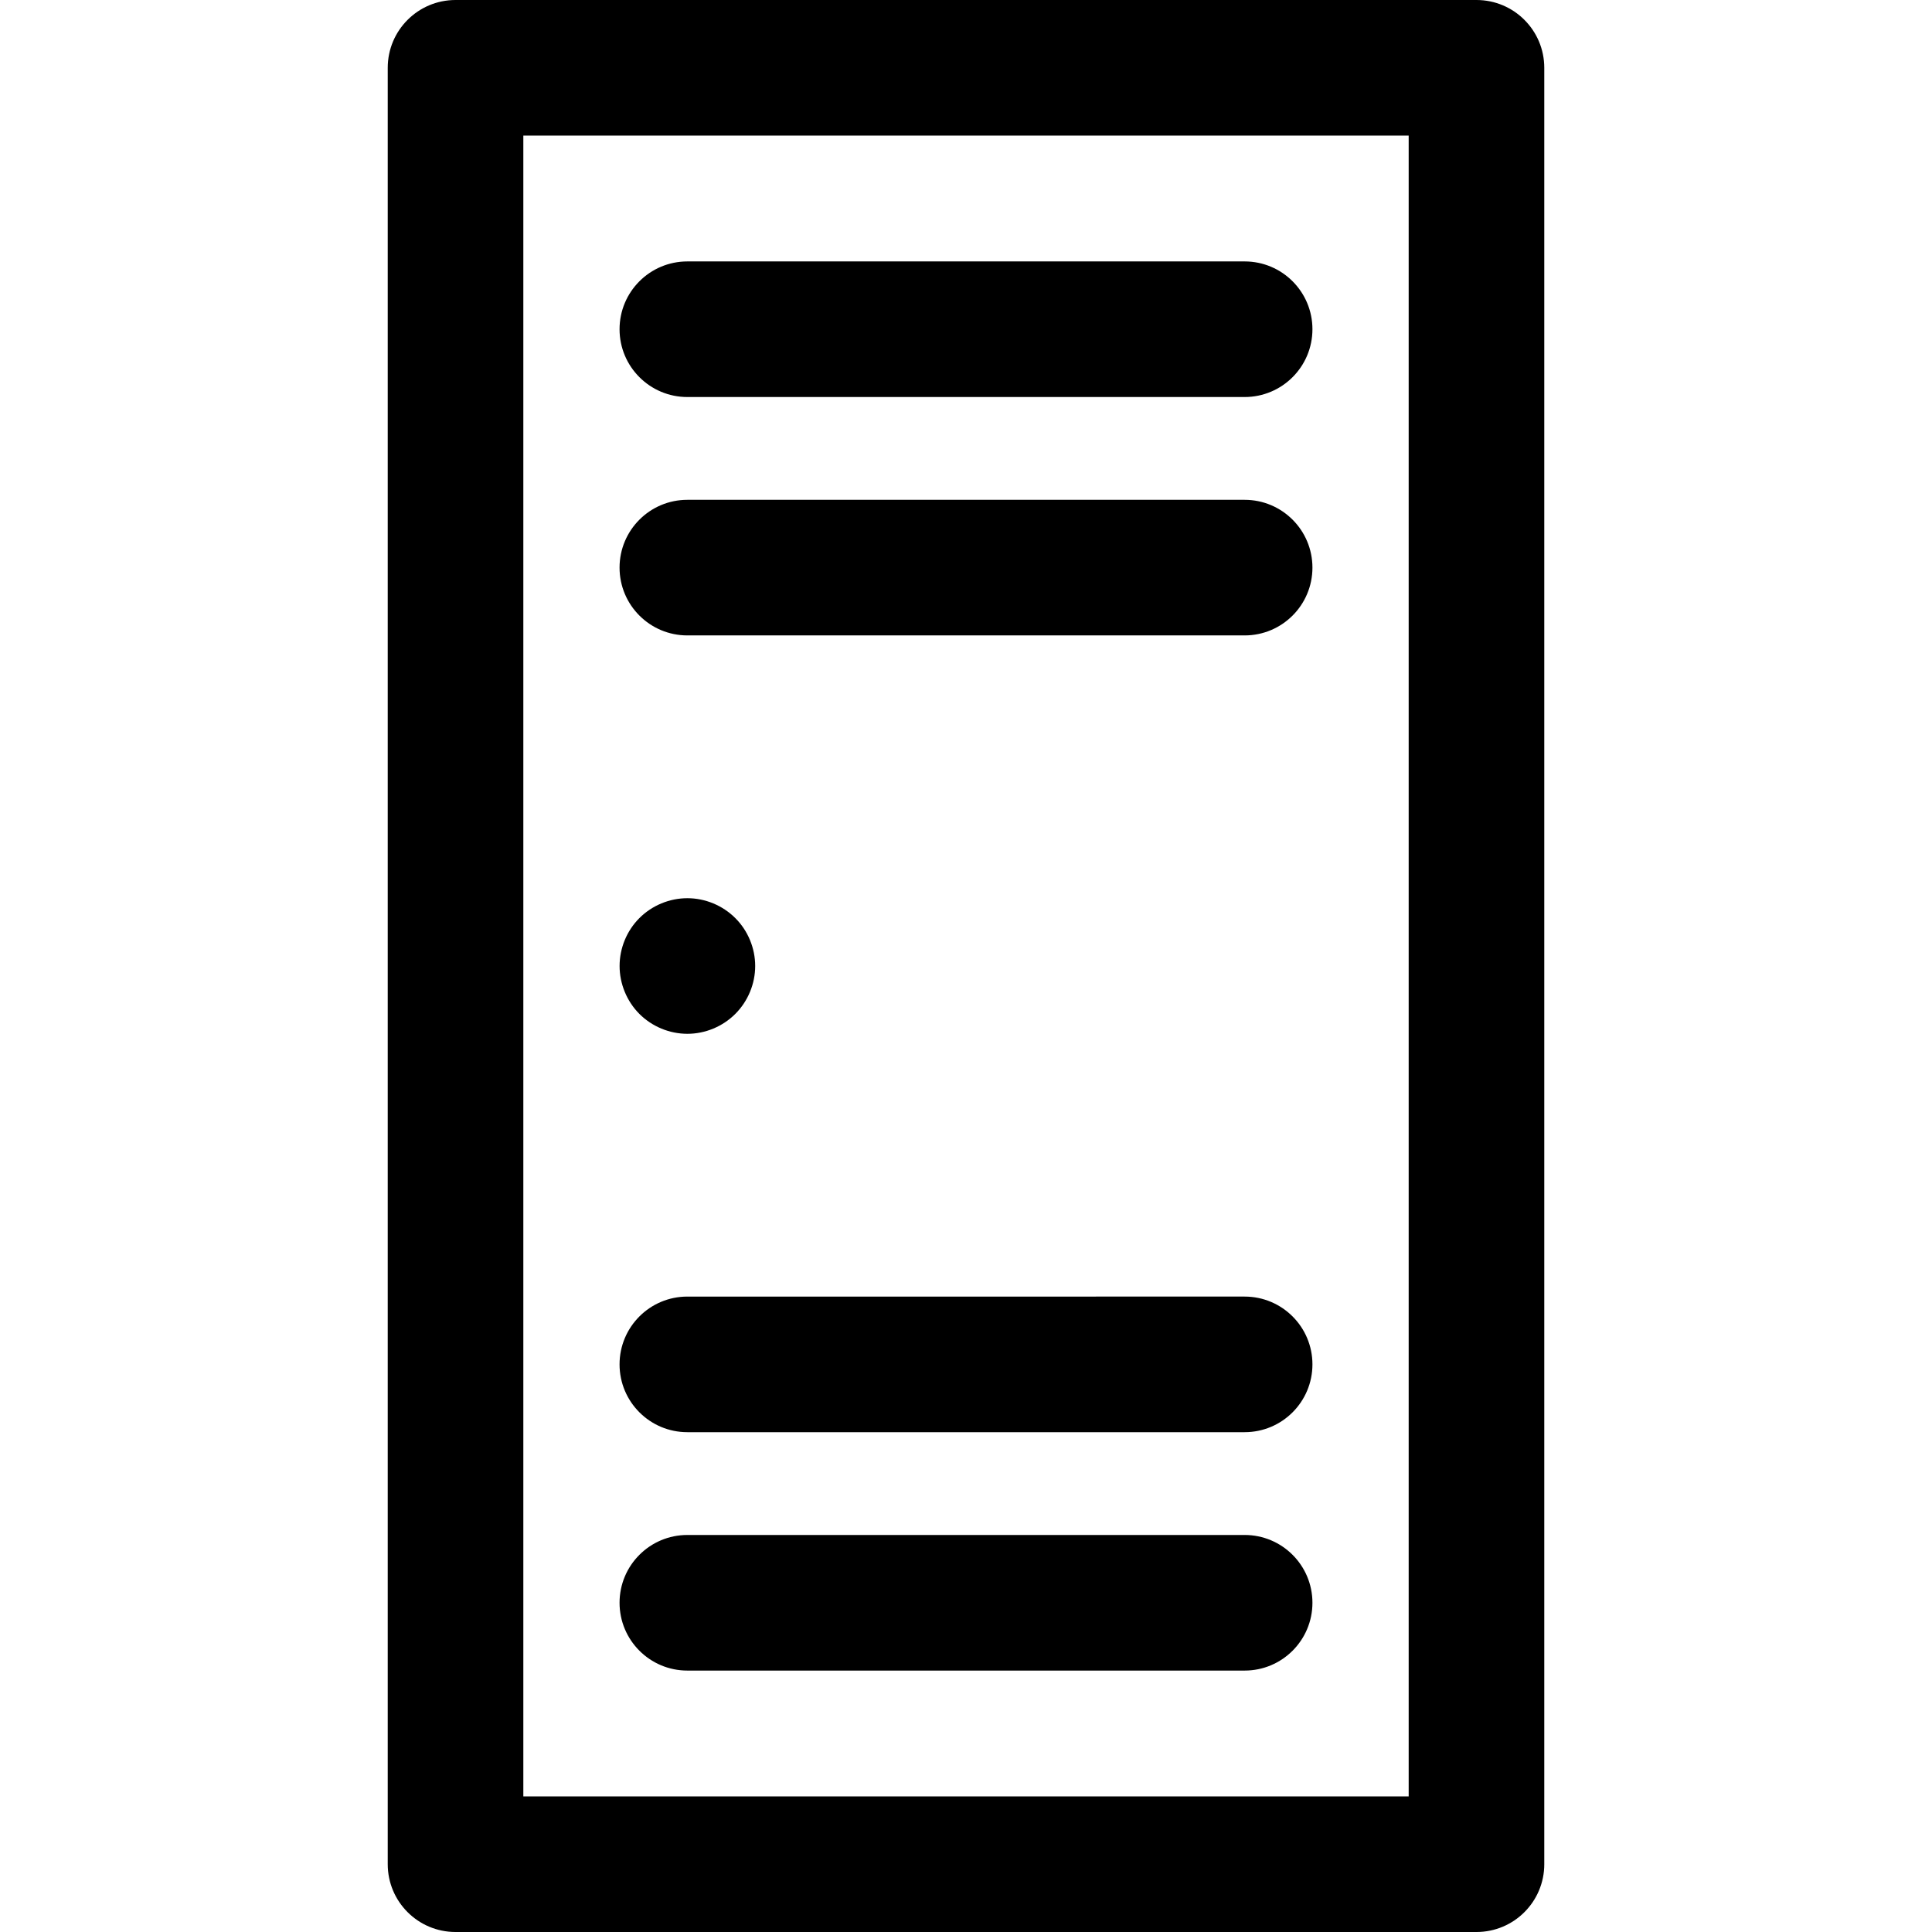
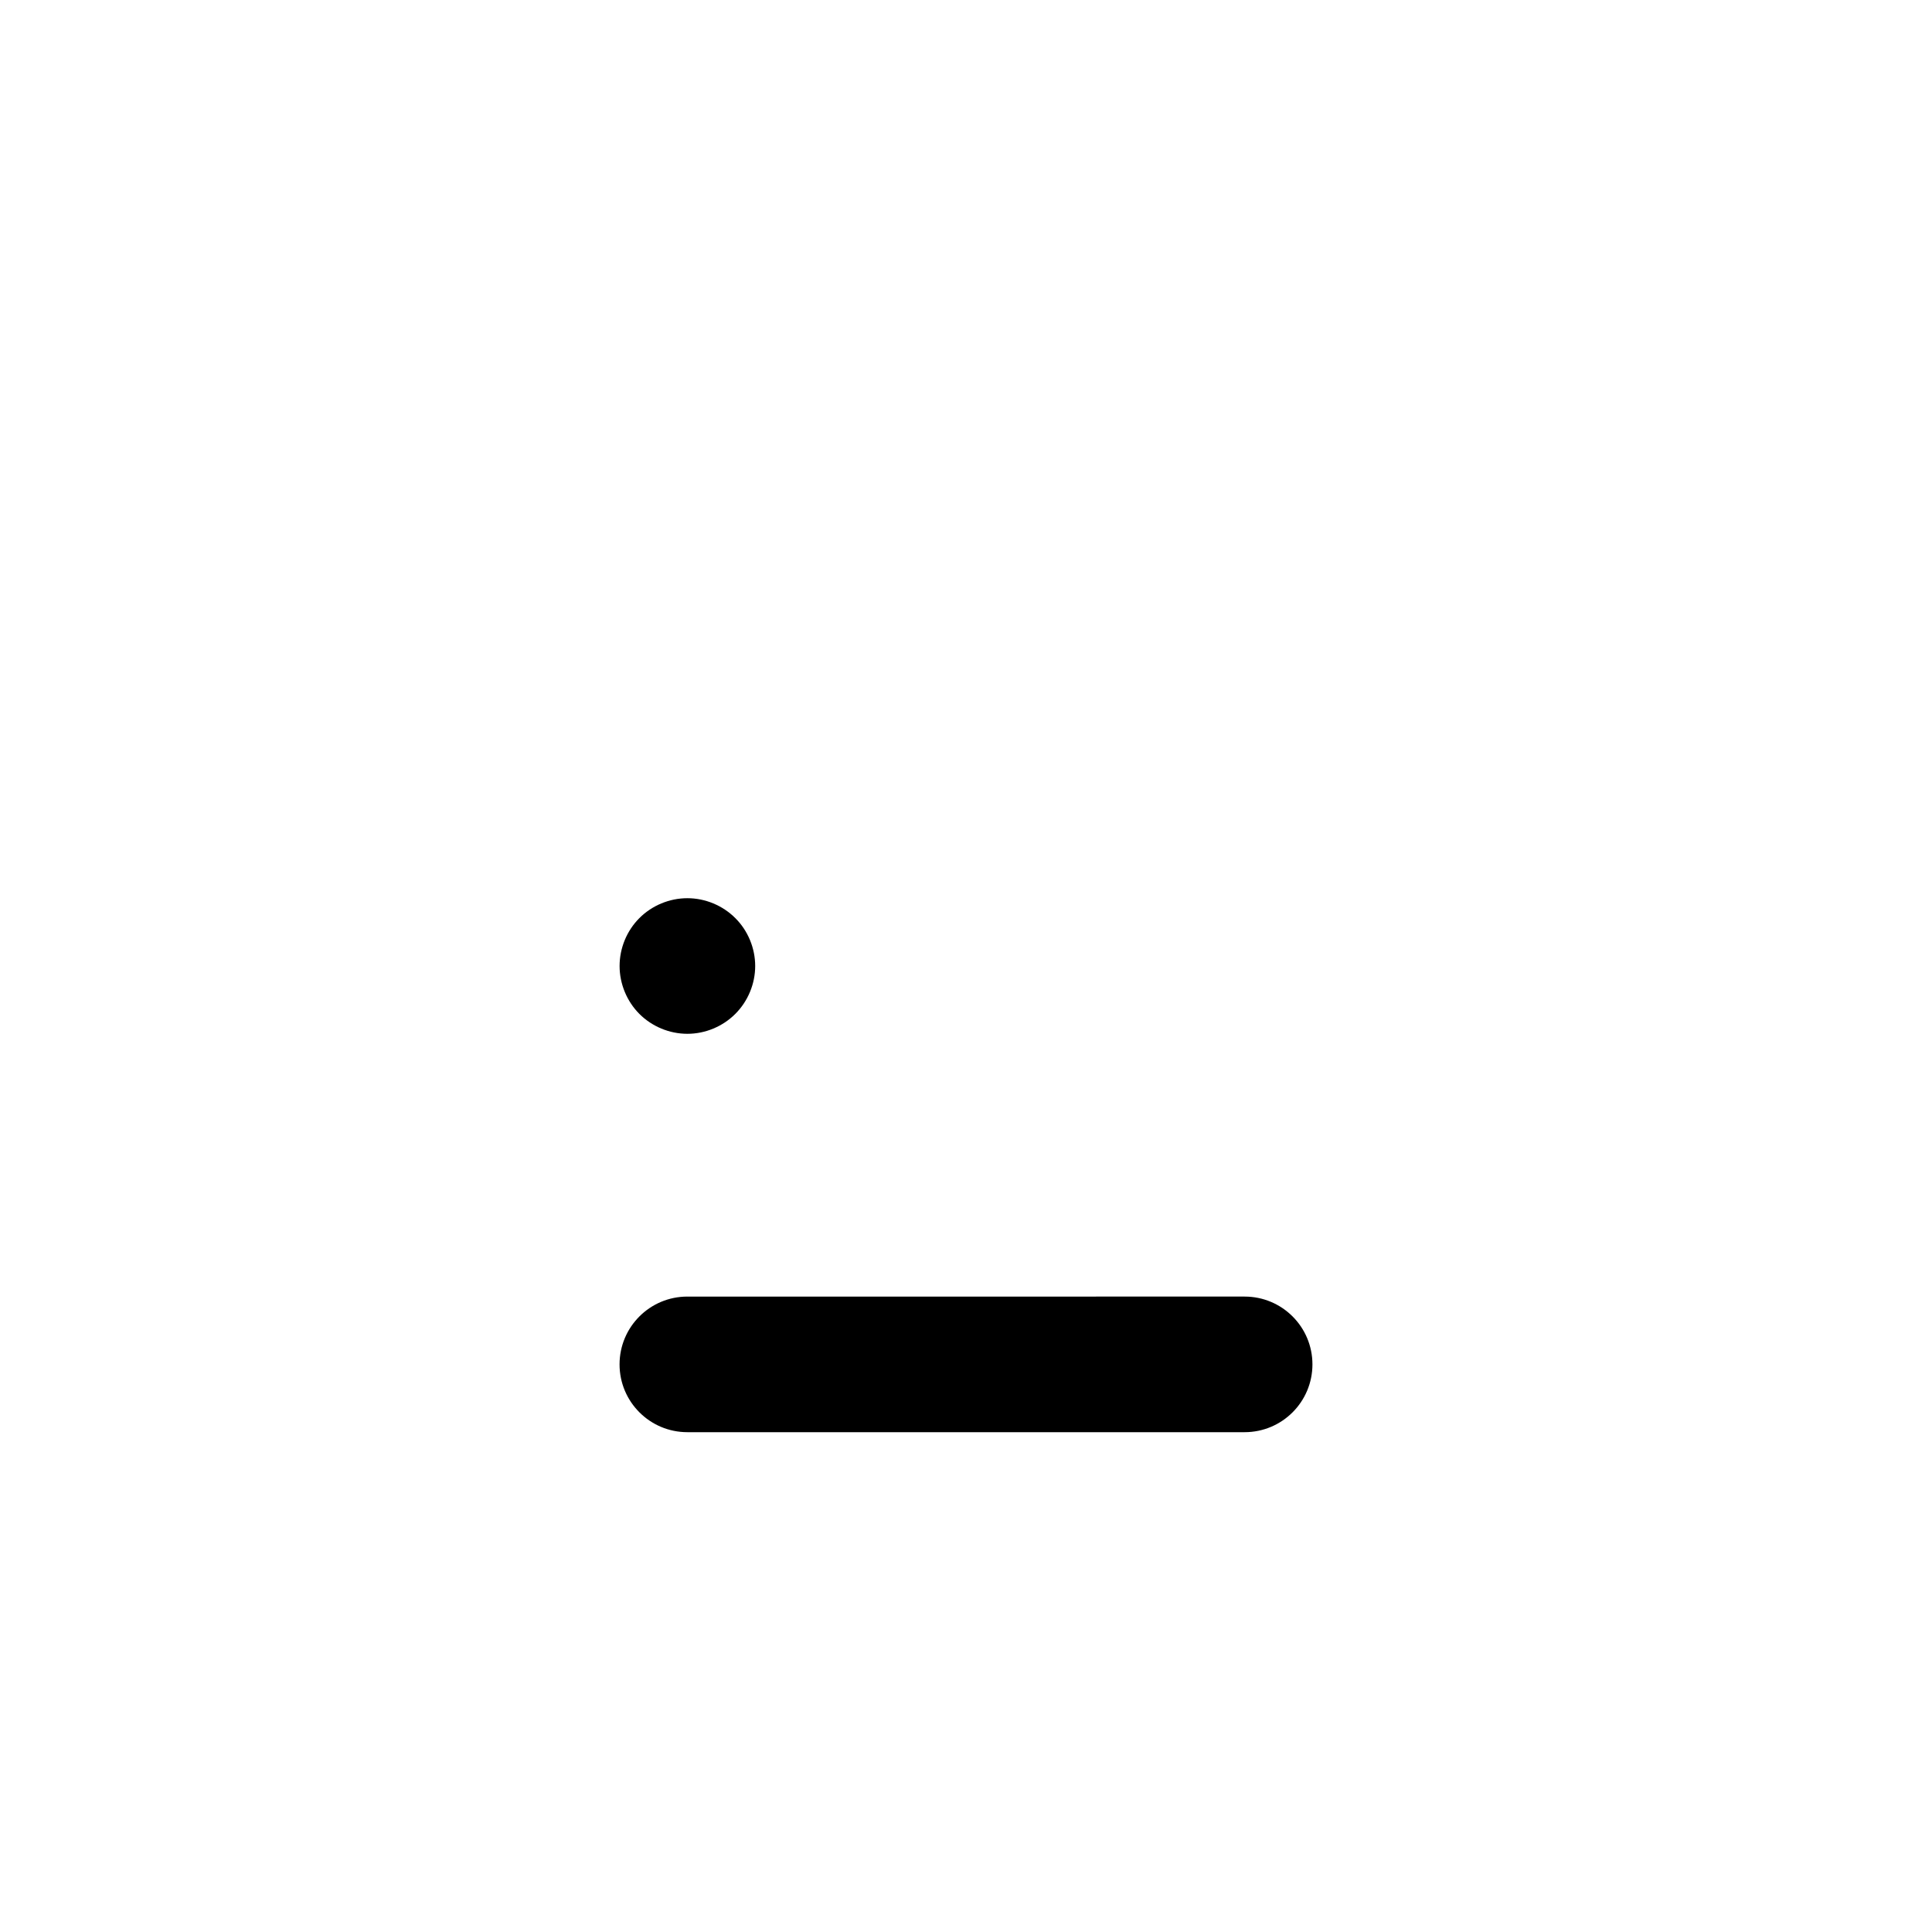
<svg xmlns="http://www.w3.org/2000/svg" version="1.1" id="Capa_1" x="0px" y="0px" viewBox="0 0 213.717 213.717" style="enable-background:new 0 0 213.717 213.717;" xml:space="preserve">
  <g>
-     <path d="M163.326,0H50.391c-4.143,0-7.5,3.357-7.5,7.5v198.717c0,4.143,3.357,7.5,7.5,7.5h112.936c4.143,0,7.5-3.357,7.5-7.5V7.5   C170.826,3.357,167.469,0,163.326,0z M155.826,198.717H57.891V15h97.936V198.717z" />
-     <path d="M76.035,43.919h61.646c4.143,0,7.5-3.357,7.5-7.5c0-4.142-3.357-7.5-7.5-7.5H76.035c-4.143,0-7.5,3.358-7.5,7.5   C68.535,40.562,71.893,43.919,76.035,43.919z" />
-     <path d="M76.035,70.29h61.646c4.143,0,7.5-3.357,7.5-7.5c0-4.143-3.357-7.5-7.5-7.5H76.035c-4.143,0-7.5,3.357-7.5,7.5   C68.535,66.933,71.893,70.29,76.035,70.29z" />
    <path d="M70.729,101.559c-1.391,1.39-2.19,3.319-2.19,5.3c0,1.97,0.8,3.91,2.19,5.3c1.399,1.4,3.33,2.2,5.31,2.2   c1.97,0,3.9-0.8,5.3-2.2c1.4-1.4,2.2-3.33,2.2-5.3c0-1.97-0.8-3.91-2.2-5.3c-1.399-1.4-3.33-2.2-5.3-2.2   C74.059,99.358,72.128,100.158,70.729,101.559z" />
-     <path d="M76.035,184.798h61.646c4.143,0,7.5-3.357,7.5-7.5c0-4.143-3.357-7.5-7.5-7.5H76.035c-4.143,0-7.5,3.357-7.5,7.5   C68.535,181.44,71.893,184.798,76.035,184.798z" />
    <path d="M76.035,158.427h61.646c4.143,0,7.5-3.357,7.5-7.5c0-4.143-3.357-7.5-7.5-7.5H76.035c-4.143,0-7.5,3.357-7.5,7.5   C68.535,155.069,71.893,158.427,76.035,158.427z" />
  </g>
  <g>
</g>
  <g>
</g>
  <g>
</g>
  <g>
</g>
  <g>
</g>
  <g>
</g>
  <g>
</g>
  <g>
</g>
  <g>
</g>
  <g>
</g>
  <g>
</g>
  <g>
</g>
  <g>
</g>
  <g>
</g>
  <g>
</g>
</svg>